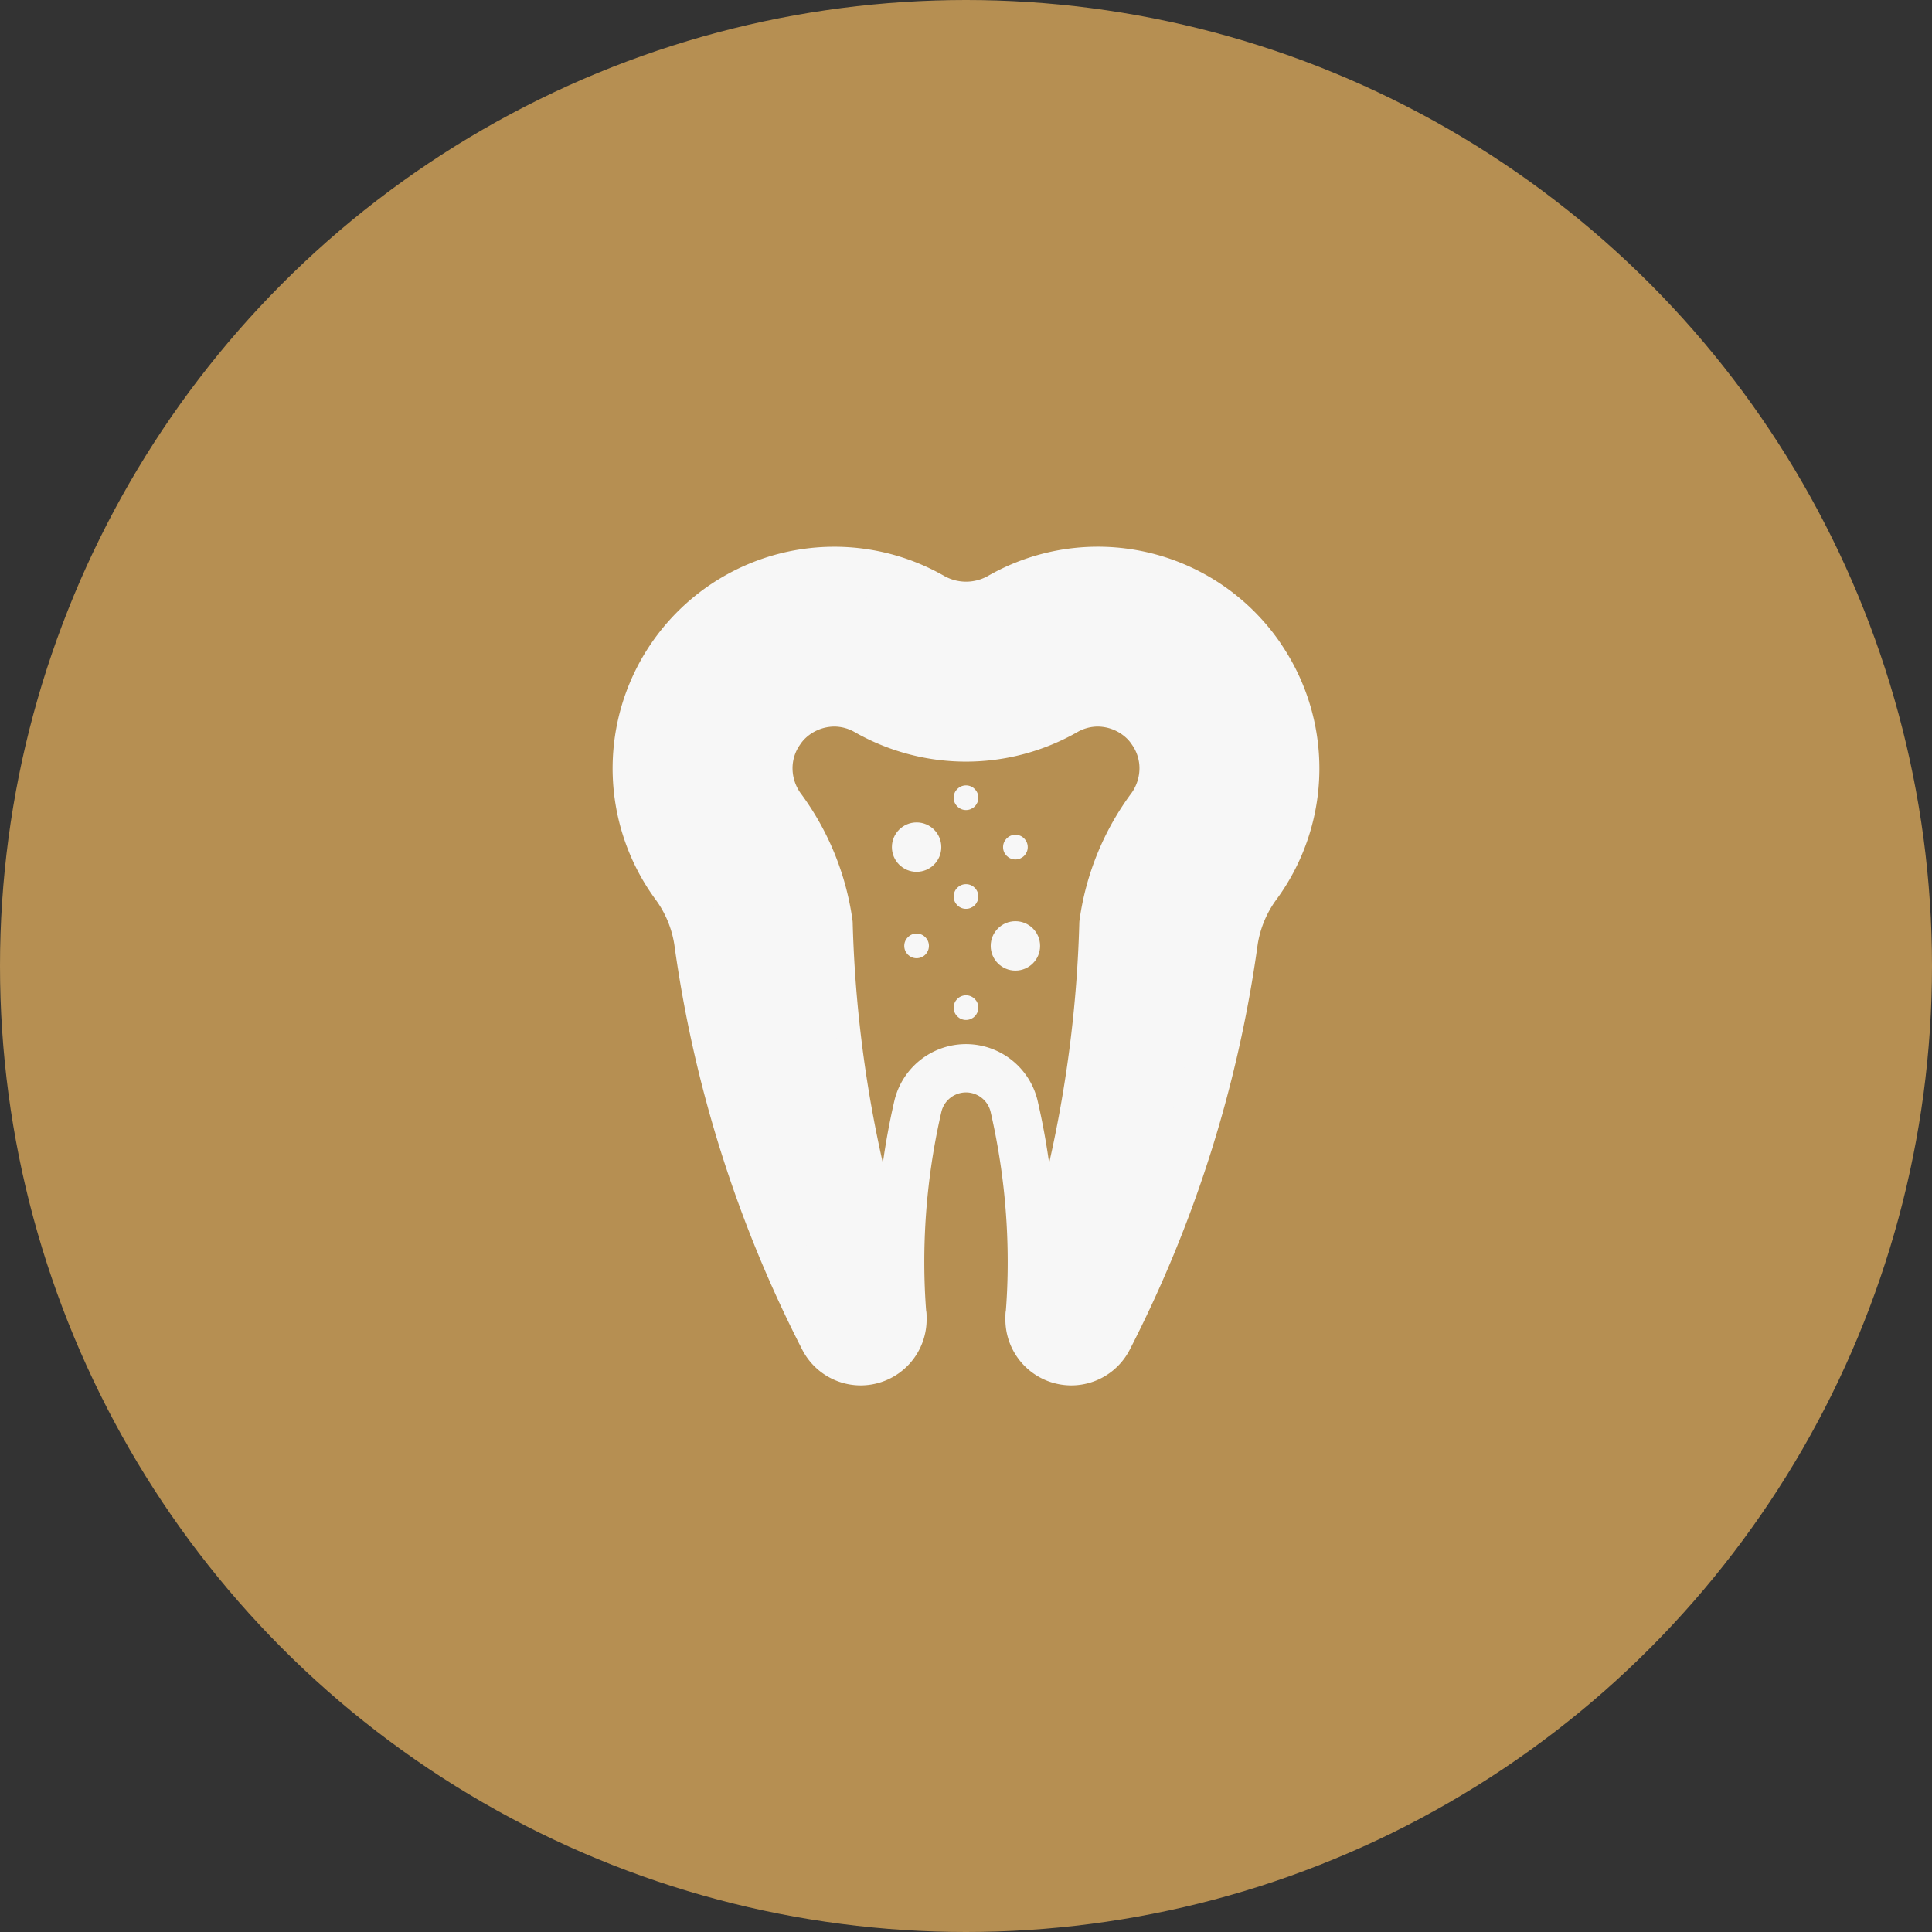
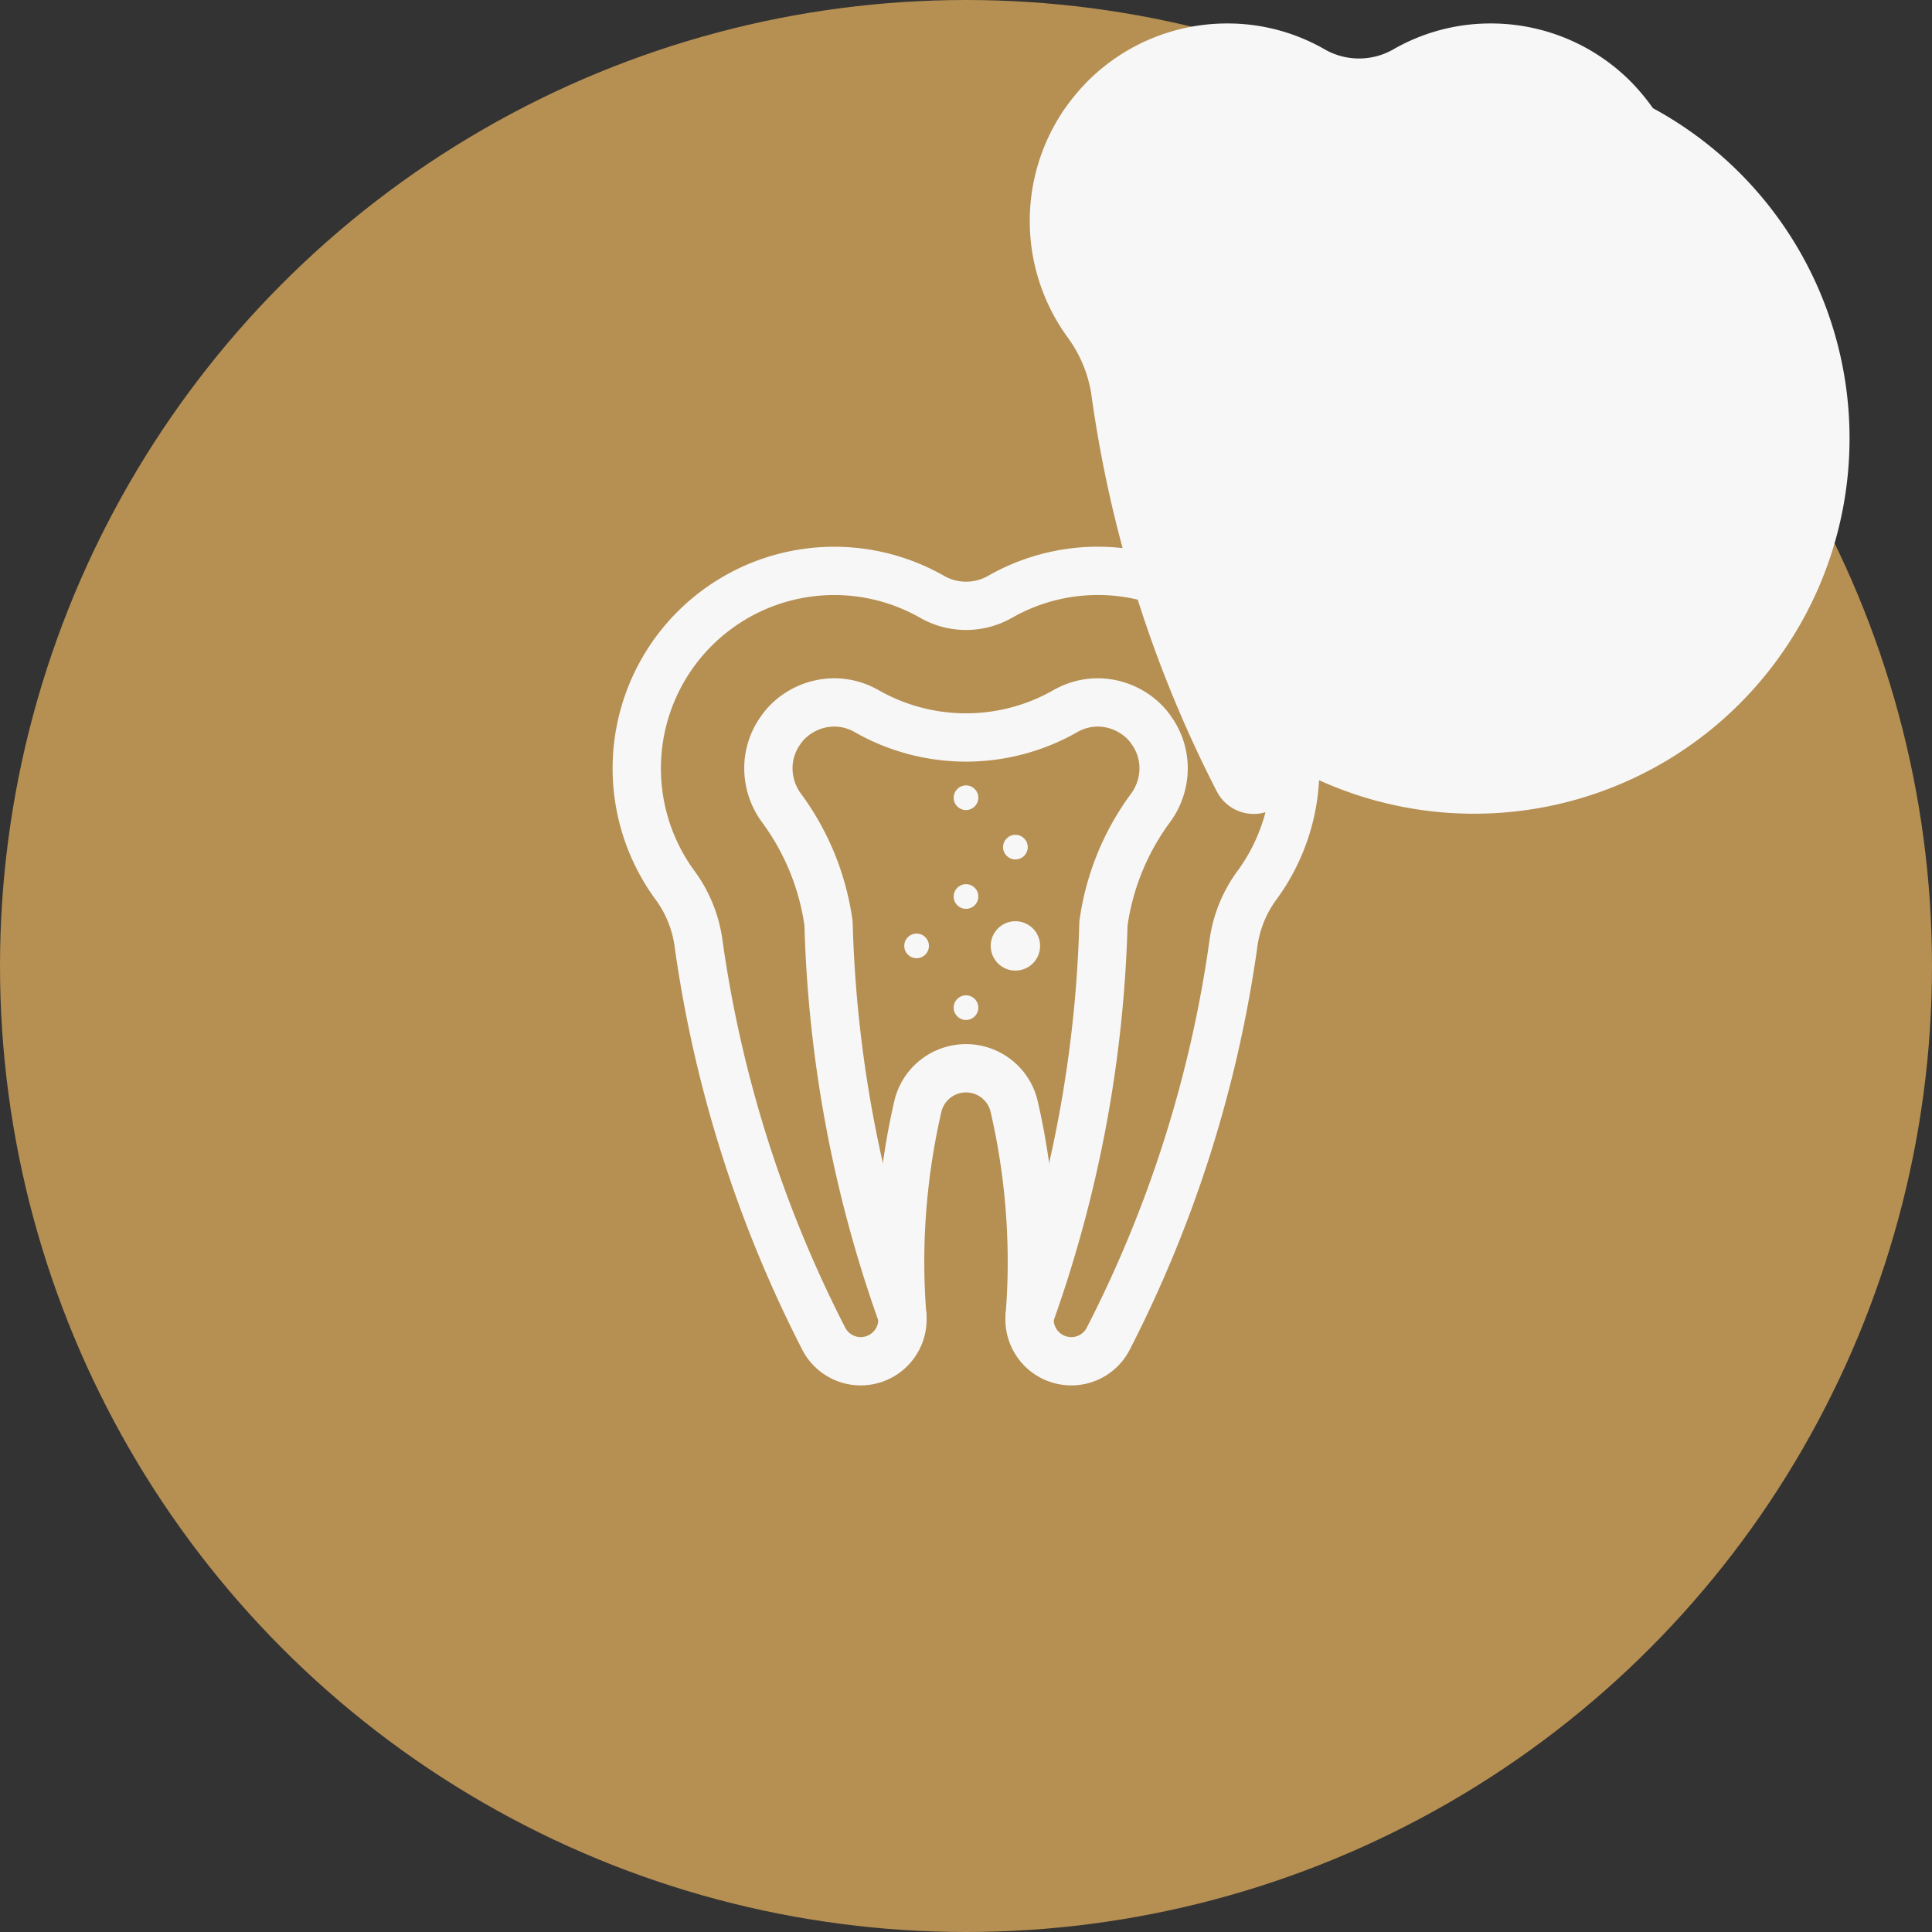
<svg xmlns="http://www.w3.org/2000/svg" id="Layer_1" data-name="Layer 1" viewBox="0 0 70 70">
  <rect x="0" y="0" width="70" height="70" fill="#333333" stroke="none" />
  <defs>
    <style>
      .cls-1 {
        fill: #b68f52;
      }

      .cls-2 {
        fill: none;
        stroke: #f7f7f7;
        stroke-linecap: round;
        stroke-linejoin: round;
        stroke-width: 1.75px;
      }

      .cls-3 {
        fill: #f7f7f7;
      }
    </style>
  </defs>
  <title>saddletowne-dental-services-icons</title>
  <circle class="cls-1" cx="35" cy="35" r="35" />
  <path class="cls-2" d="M32.69,47.67a45.753,45.753,0,0,1-2.67-14.21,9.169,9.169,0,0,0-1.73-4.22,2.434,2.434,0,0,1-.45-1.4,2.352,2.352,0,0,1,.43-1.36,2.127,2.127,0,0,1,.26-.32,2.414,2.414,0,0,1,1.7-.71,2.37,2.37,0,0,1,1.16.31,7.268,7.268,0,0,0,7.22,0,2.37,2.37,0,0,1,1.16-.31,2.414,2.414,0,0,1,1.7.71,2.127,2.127,0,0,1,.26.32,2.352,2.352,0,0,1,.43,1.36,2.434,2.434,0,0,1-.45,1.4,9.169,9.169,0,0,0-1.73,4.22,45.753,45.753,0,0,1-2.67,14.21" />
-   <path class="cls-3" d="M46.93,27.84a7.136,7.136,0,0,1-1.37,4.21,4.7,4.7,0,0,0-.86,2.06,44.9,44.9,0,0,1-4.55,14.4,1.5,1.5,0,0,1-1.34.81,1.517,1.517,0,0,1-1.5-1.65,45.753,45.753,0,0,0,2.67-14.21,9.169,9.169,0,0,1,1.73-4.22,2.434,2.434,0,0,0,.45-1.4,2.352,2.352,0,0,0-.43-1.36,2.127,2.127,0,0,0-.26-.32,2.414,2.414,0,0,0-1.7-.71,2.37,2.37,0,0,0-1.16.31,7.268,7.268,0,0,1-7.22,0,2.37,2.37,0,0,0-1.16-.31,2.414,2.414,0,0,0-1.7.71,2.127,2.127,0,0,0-.26.32,2.352,2.352,0,0,0-.43,1.36,2.434,2.434,0,0,0,.45,1.4,9.169,9.169,0,0,1,1.73,4.22,45.753,45.753,0,0,0,2.67,14.21v.12a1.505,1.505,0,0,1-2.84.72,44.9,44.9,0,0,1-4.55-14.4,4.7,4.7,0,0,0-.86-2.06,7.164,7.164,0,0,1-.09-8.3,7.961,7.961,0,0,1,.79-.95,7.147,7.147,0,0,1,5.09-2.12,7.052,7.052,0,0,1,3.53.94,2.5,2.5,0,0,0,2.48,0,7.052,7.052,0,0,1,3.53-.94,7.147,7.147,0,0,1,5.09,2.12,7.961,7.961,0,0,1,.79.95A7.19,7.19,0,0,1,46.93,27.84Z" />
+   <path class="cls-3" d="M46.93,27.84v.12a1.505,1.505,0,0,1-2.84.72,44.9,44.9,0,0,1-4.55-14.4,4.7,4.7,0,0,0-.86-2.06,7.164,7.164,0,0,1-.09-8.3,7.961,7.961,0,0,1,.79-.95,7.147,7.147,0,0,1,5.09-2.12,7.052,7.052,0,0,1,3.53.94,2.5,2.5,0,0,0,2.48,0,7.052,7.052,0,0,1,3.53-.94,7.147,7.147,0,0,1,5.09,2.12,7.961,7.961,0,0,1,.79.95A7.19,7.19,0,0,1,46.93,27.84Z" />
  <path class="cls-2" d="M45.645,23.753a7.142,7.142,0,0,0-9.4-2.135,2.488,2.488,0,0,1-2.484,0,7.156,7.156,0,0,0-9.323,10.429,4.592,4.592,0,0,1,.862,2.064,45.014,45.014,0,0,0,4.55,14.4,1.507,1.507,0,0,0,1.342.81h0a1.515,1.515,0,0,0,1.5-1.651q-.077-.954-.078-1.928a25.1,25.1,0,0,1,.647-5.677,1.792,1.792,0,0,1,3.478,0,25.1,25.1,0,0,1,.647,5.677q0,.974-.078,1.928a1.515,1.515,0,0,0,1.5,1.651h0a1.505,1.505,0,0,0,1.342-.81,45.014,45.014,0,0,0,4.55-14.4,4.592,4.592,0,0,1,.862-2.064,7.145,7.145,0,0,0,.08-8.294Z" />
  <circle class="cls-3" cx="35" cy="28.903" r="0.447" />
-   <circle class="cls-3" cx="33.21" cy="30.693" r="0.895" />
  <circle class="cls-3" cx="35" cy="32.482" r="0.447" />
  <circle class="cls-3" cx="36.79" cy="34.272" r="0.895" />
  <circle class="cls-3" cx="35" cy="36.509" r="0.447" />
  <circle class="cls-3" cx="36.79" cy="30.693" r="0.447" />
  <circle class="cls-3" cx="33.21" cy="34.272" r="0.447" />
</svg>